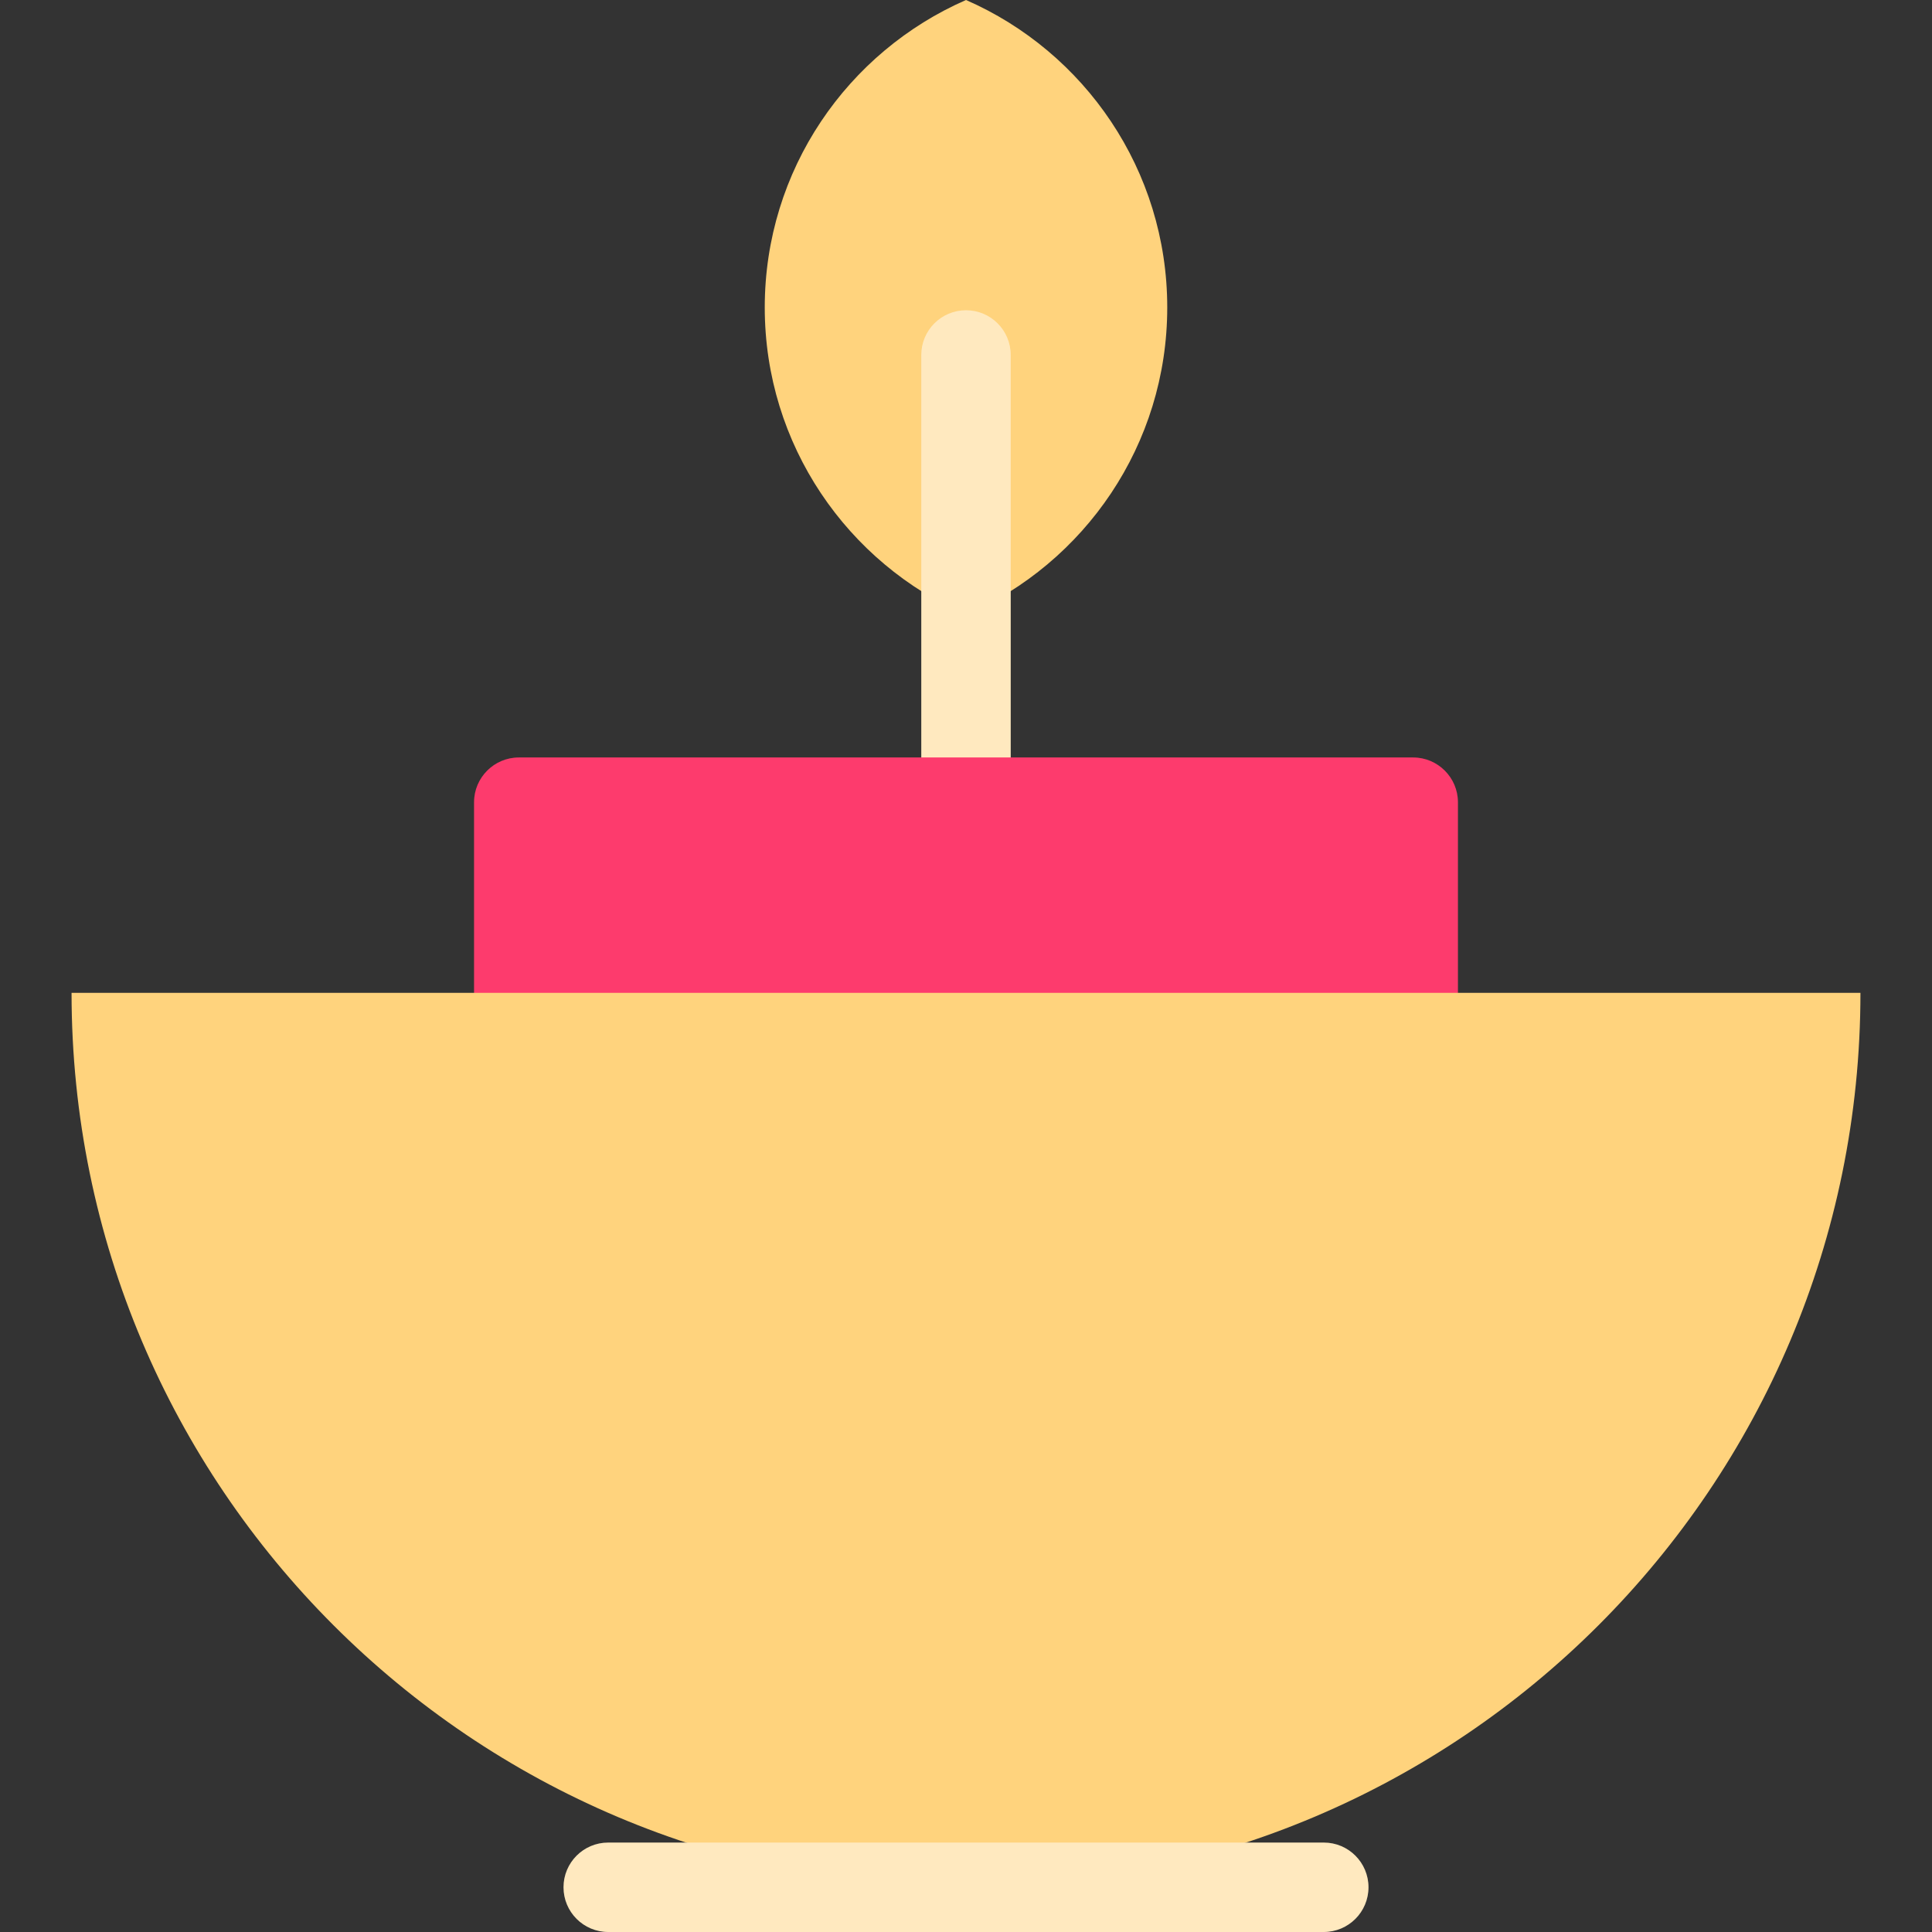
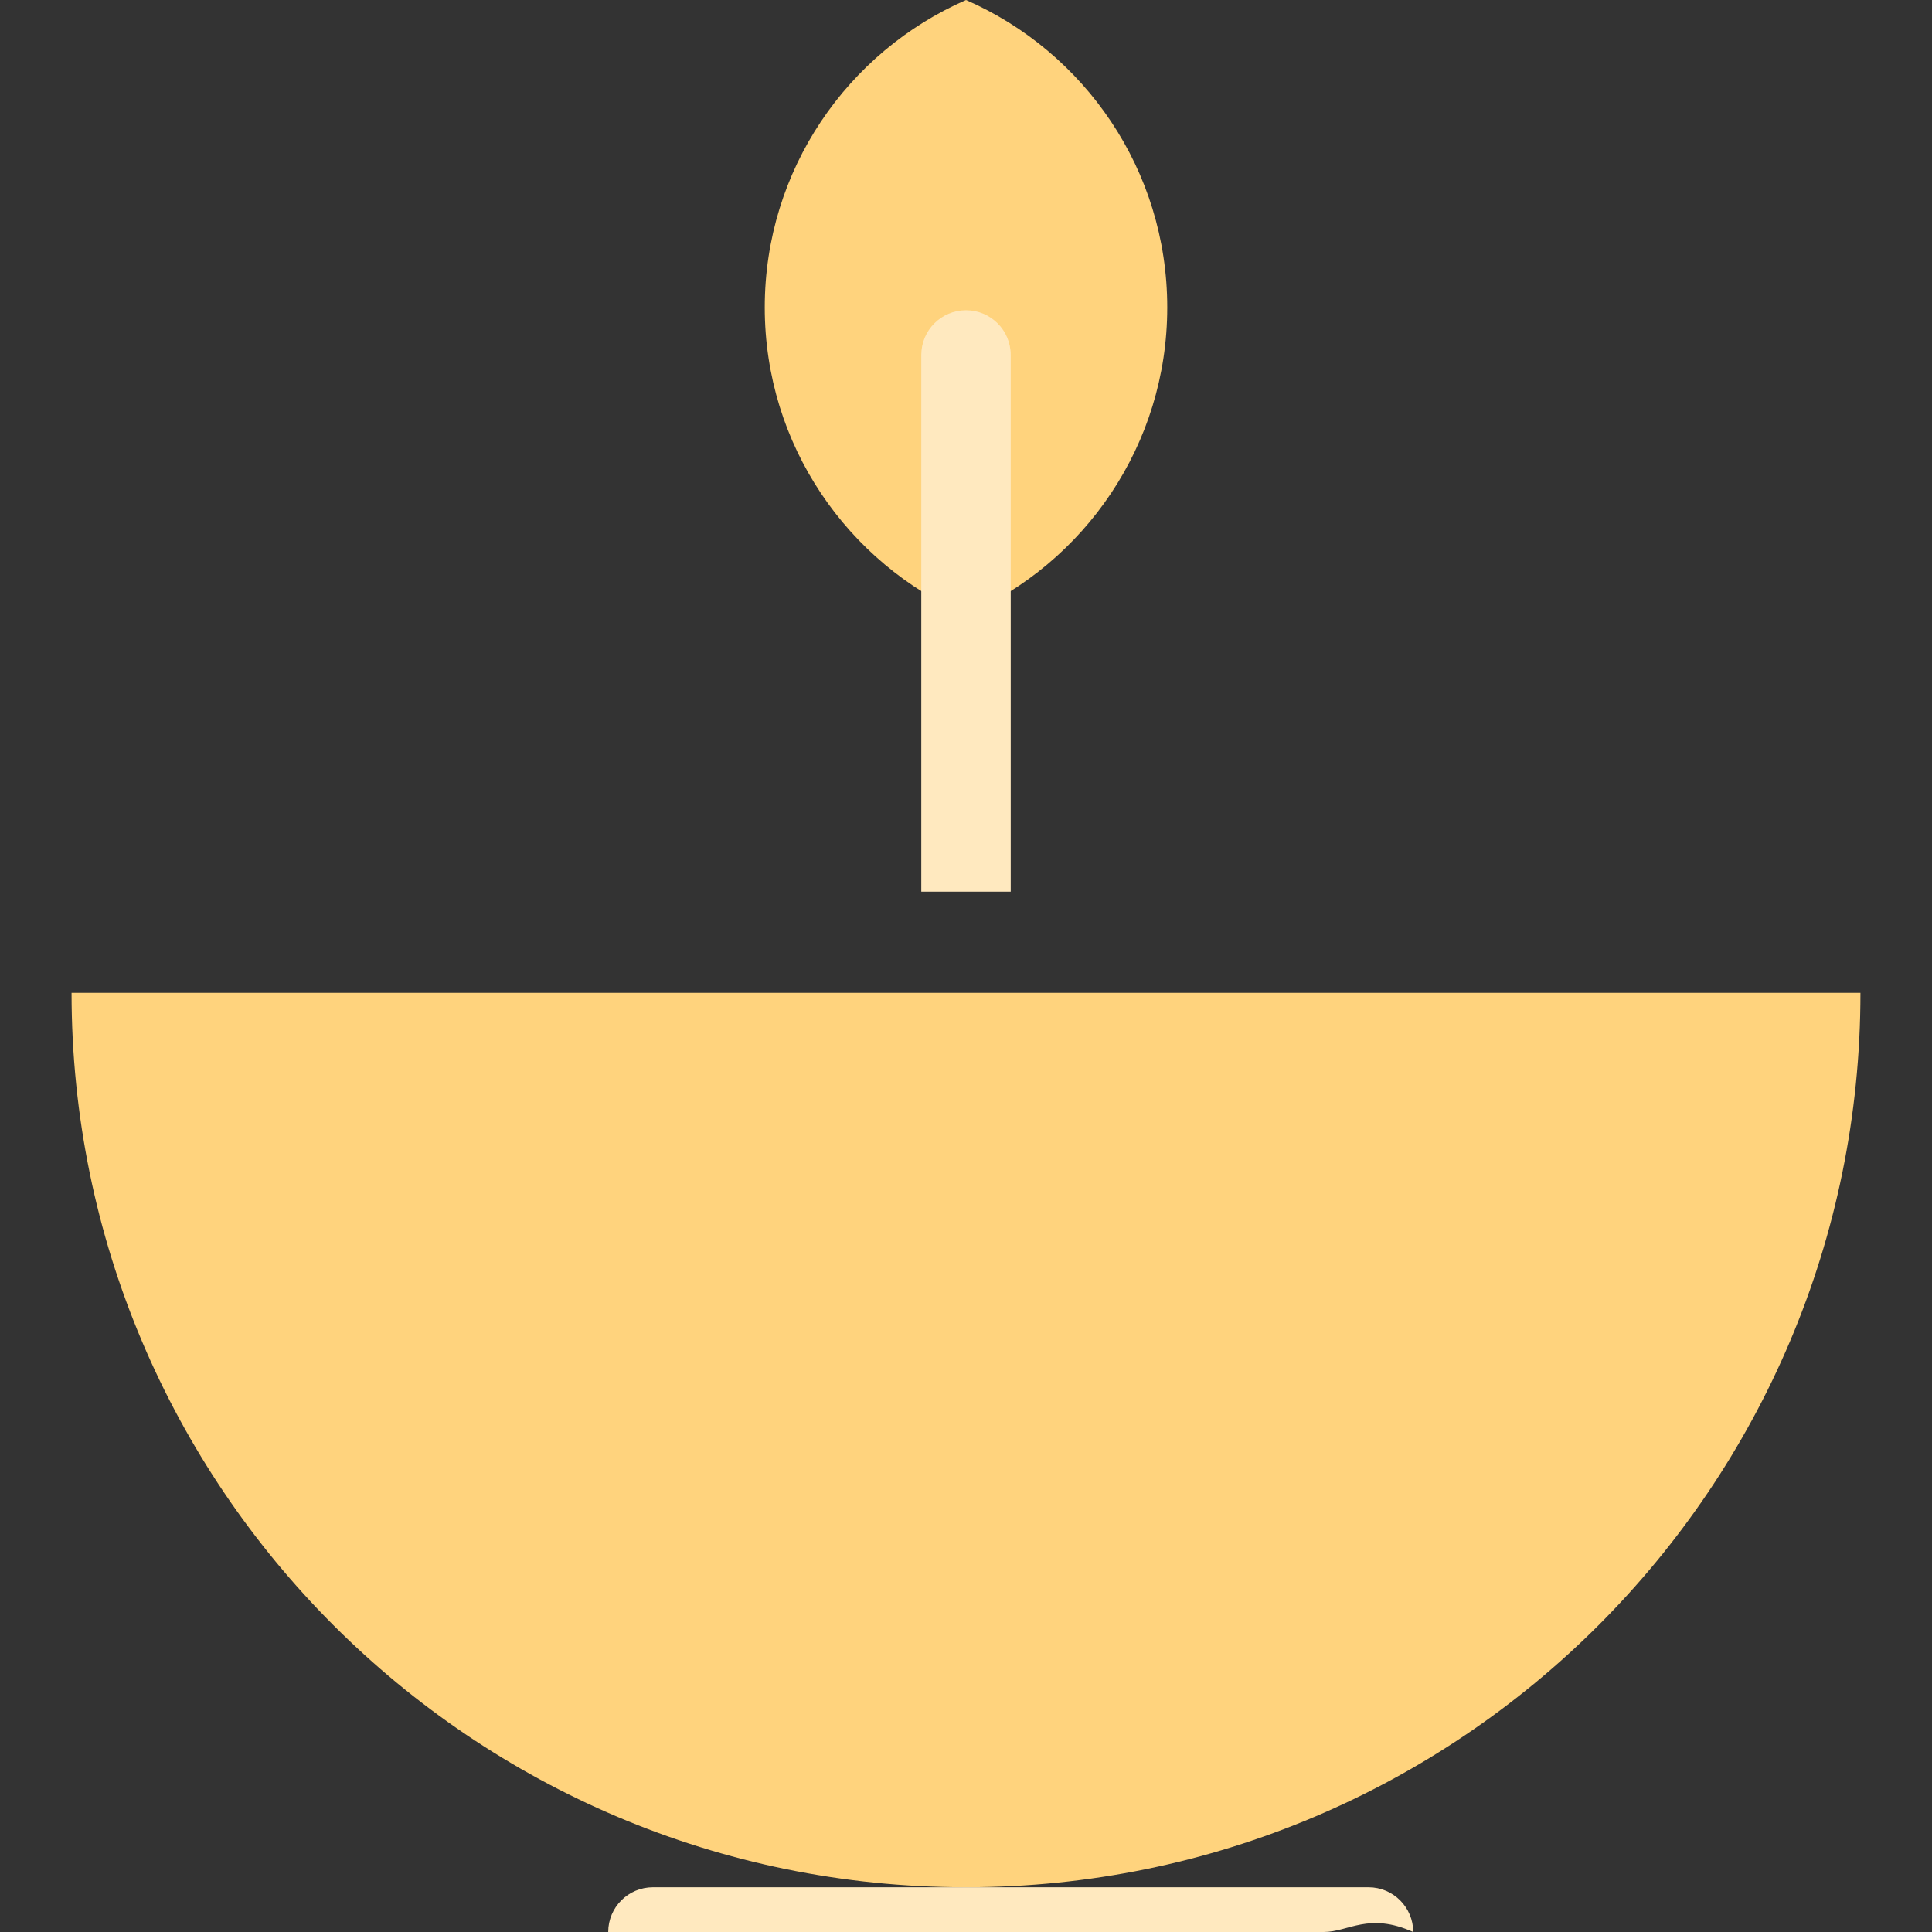
<svg xmlns="http://www.w3.org/2000/svg" height="800px" width="800px" version="1.1" id="Layer_1" viewBox="0 0 512 512" xml:space="preserve">
  <rect x="0" y="0" width="512" height="512" fill="#333333" stroke="none" />
  <path style="fill:#FFD37D;" d="M202.667,81.472c0,36.447,21.945,67.752,53.333,81.472c31.388-13.719,53.333-45.025,53.333-81.472  S287.39,13.719,256,0C224.612,13.719,202.667,45.025,202.667,81.472z" />
  <path style="fill:#FFE9BF;" d="M256,82.22c-6.546,0-11.852,5.307-11.852,11.852v142.222h23.704V94.072  C267.852,87.527,262.546,82.22,256,82.22z" />
-   <path style="fill:#FD3B6D;" d="M374.519,200.738H137.481c-6.519,0-11.852,5.333-11.852,11.852v74.225H386.37V212.59  C386.37,206.072,381.037,200.738,374.519,200.738z" />
  <path style="fill:#FFD37D;" d="M18.963,263.111c0,130.912,106.125,237.037,237.037,237.037s237.037-106.125,237.037-237.037H18.963z  " />
-   <path style="fill:#FFE9BF;" d="M350.815,512h-189.63c-6.546,0-11.852-5.307-11.852-11.852c0-6.545,5.306-11.852,11.852-11.852  h189.63c6.546,0,11.852,5.307,11.852,11.852C362.667,506.693,357.361,512,350.815,512z" />
+   <path style="fill:#FFE9BF;" d="M350.815,512h-189.63c0-6.545,5.306-11.852,11.852-11.852  h189.63c6.546,0,11.852,5.307,11.852,11.852C362.667,506.693,357.361,512,350.815,512z" />
</svg>